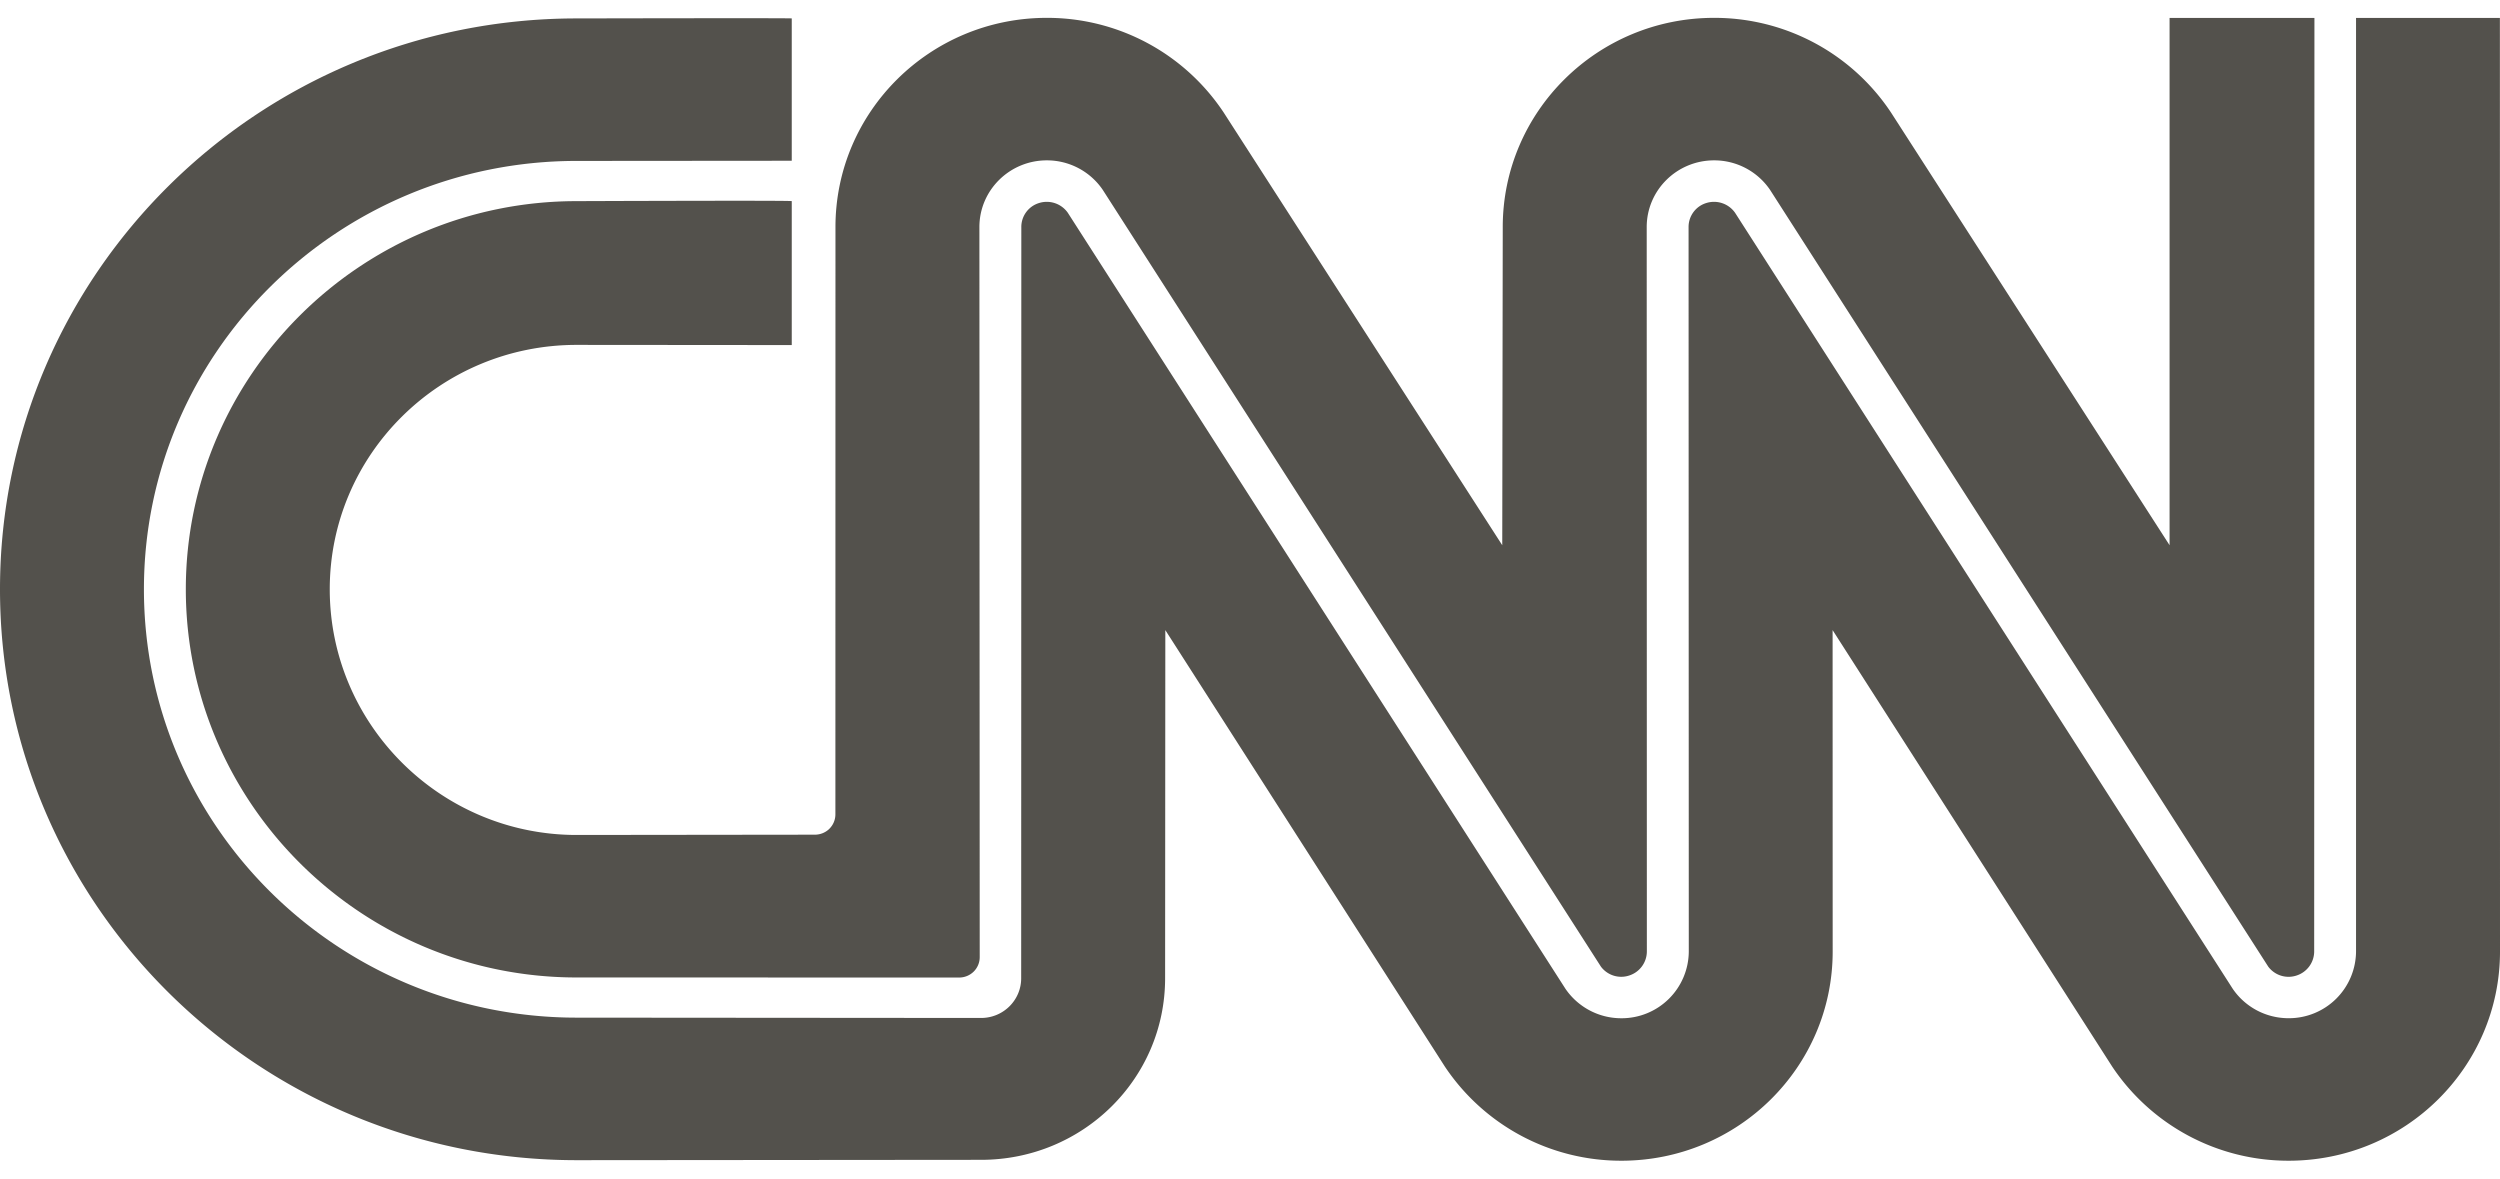
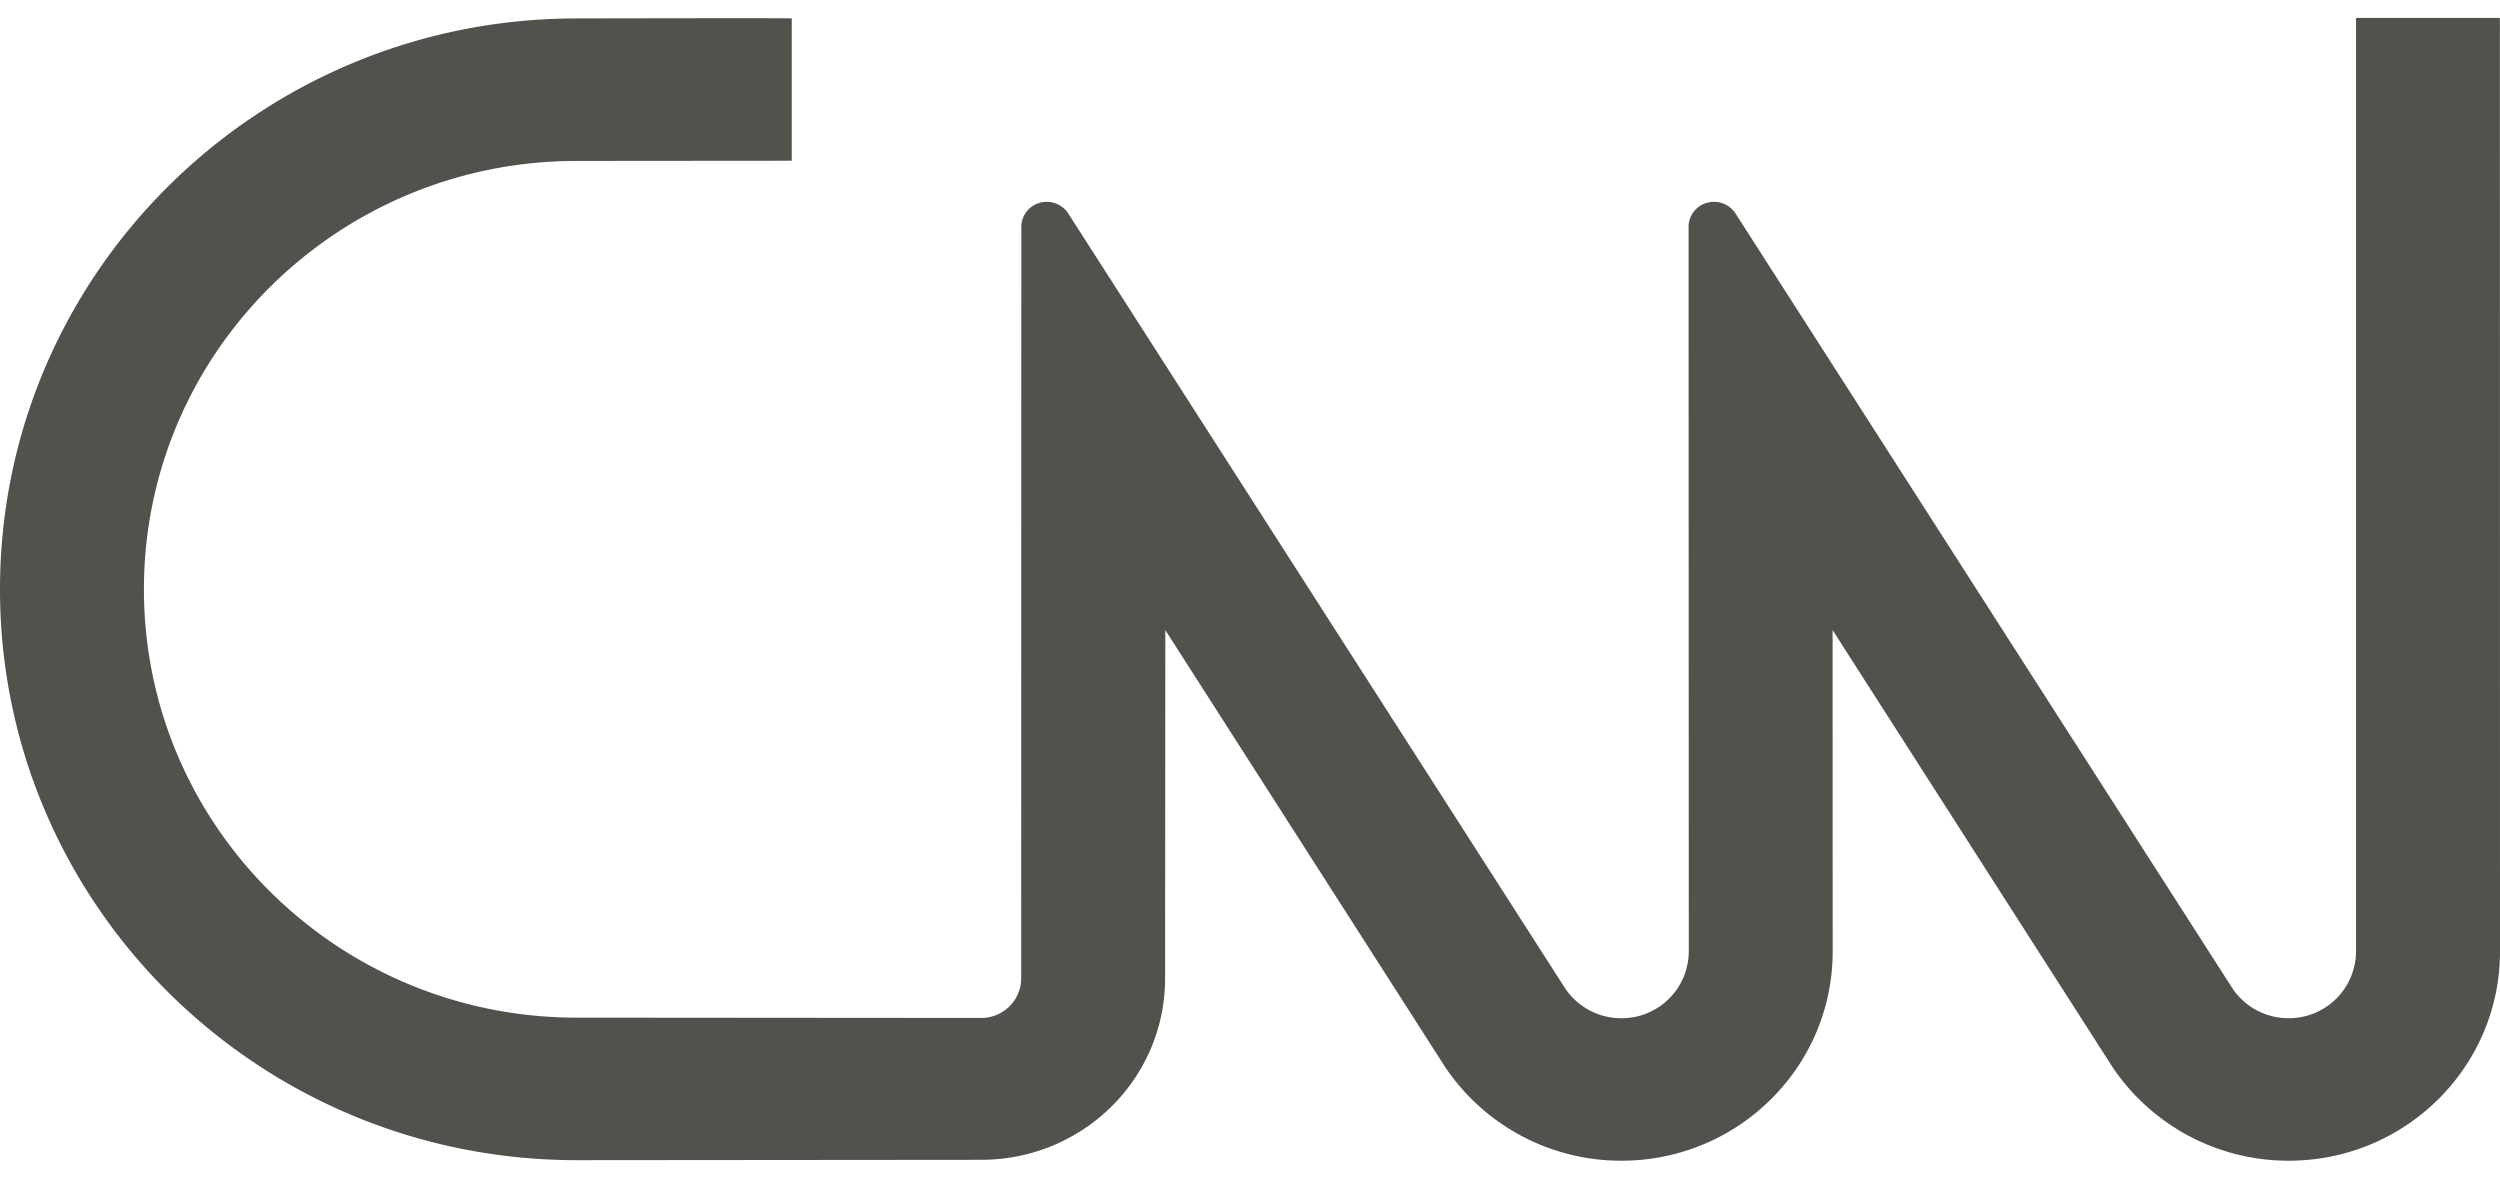
<svg xmlns="http://www.w3.org/2000/svg" width="70" height="33" fill="none">
-   <path fill="#53514C" d="M23.224 23.205a.58.58 0 0 1-.406.166l-6.673.008c-3.817 0-6.912-3.1-6.912-6.879 0-3.78 3.095-6.843 6.912-6.843l6.024.005v-4.03c0-.024-6.024 0-6.024 0-6.043 0-10.942 4.886-10.942 10.868s4.9 10.869 10.942 10.869l10.713.002c.152 0 .298-.06.406-.167a.57.57 0 0 0 .168-.401l-.009-20.445c0-1.032.846-1.868 1.888-1.868a1.89 1.89 0 0 1 1.565.824l13.95 21.752a.71.71 0 0 0 .798.246.71.71 0 0 0 .488-.67l-.004-20.284c0-1.032.845-1.868 1.887-1.868a1.89 1.89 0 0 1 1.565.824l13.951 21.752a.71.71 0 0 0 .797.247.71.71 0 0 0 .489-.671l.007-26.14h-4.056v14.764l-7.8-12.116A5.93 5.93 0 0 0 47.994.5c-3.268 0-5.917 2.623-5.917 5.858l-.014 8.908-7.8-12.116A5.93 5.93 0 0 0 29.31.5c-3.268 0-5.917 2.623-5.917 5.858l-.002 16.445c0 .15-.06.295-.168.402" />
  <path fill="#53514C" d="M16.145.516s6.024-.014 6.024 0v3.985l-6.024.005C9.455 4.506 4.03 9.876 4.03 16.5s5.424 11.994 12.115 11.994l11.326.009c.62 0 1.122-.497 1.122-1.111l.004-21.034a.7.7 0 0 1 .502-.675.72.72 0 0 1 .8.275l13.934 21.729c.34.497.914.824 1.565.824a1.88 1.88 0 0 0 1.888-1.869L47.28 6.358a.7.7 0 0 1 .502-.675.72.72 0 0 1 .8.275l13.935 21.729c.339.497.913.823 1.565.823a1.88 1.88 0 0 0 1.887-1.868V.502h4.028L70 26.642c0 3.235-2.65 5.858-5.917 5.858a5.93 5.93 0 0 1-4.94-2.633l-7.83-12.224.002 8.999c0 3.235-2.649 5.858-5.917 5.858a5.93 5.93 0 0 1-4.94-2.633l-7.829-12.224-.006 9.749c0 2.817-2.306 5.083-5.152 5.083l-11.326.01C7.229 32.484 0 25.327 0 16.5S7.229.516 16.145.516" />
</svg>